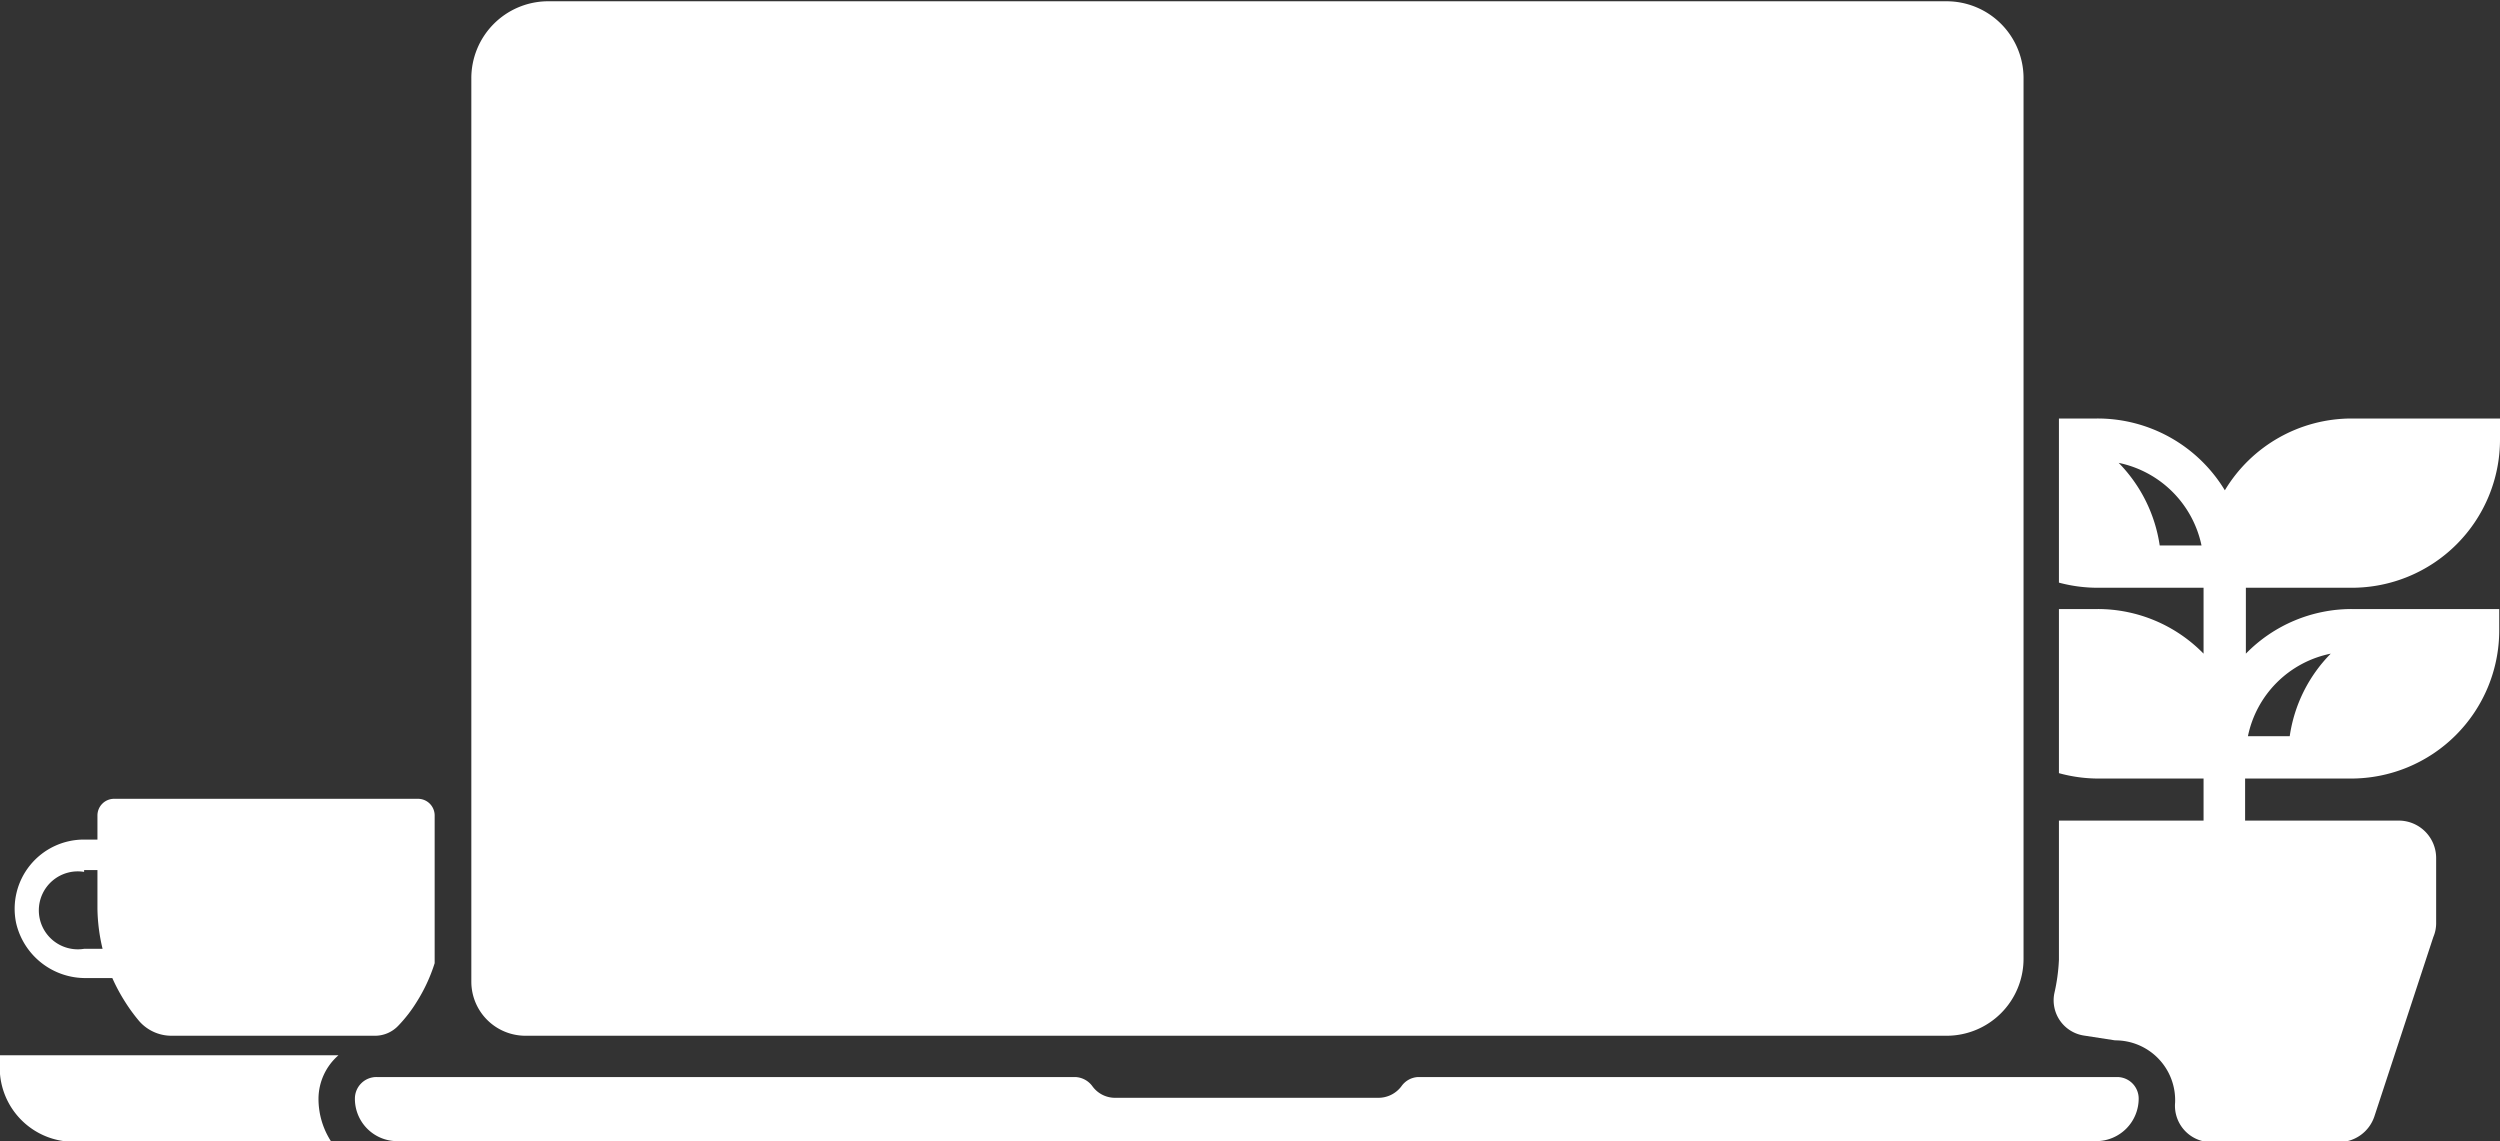
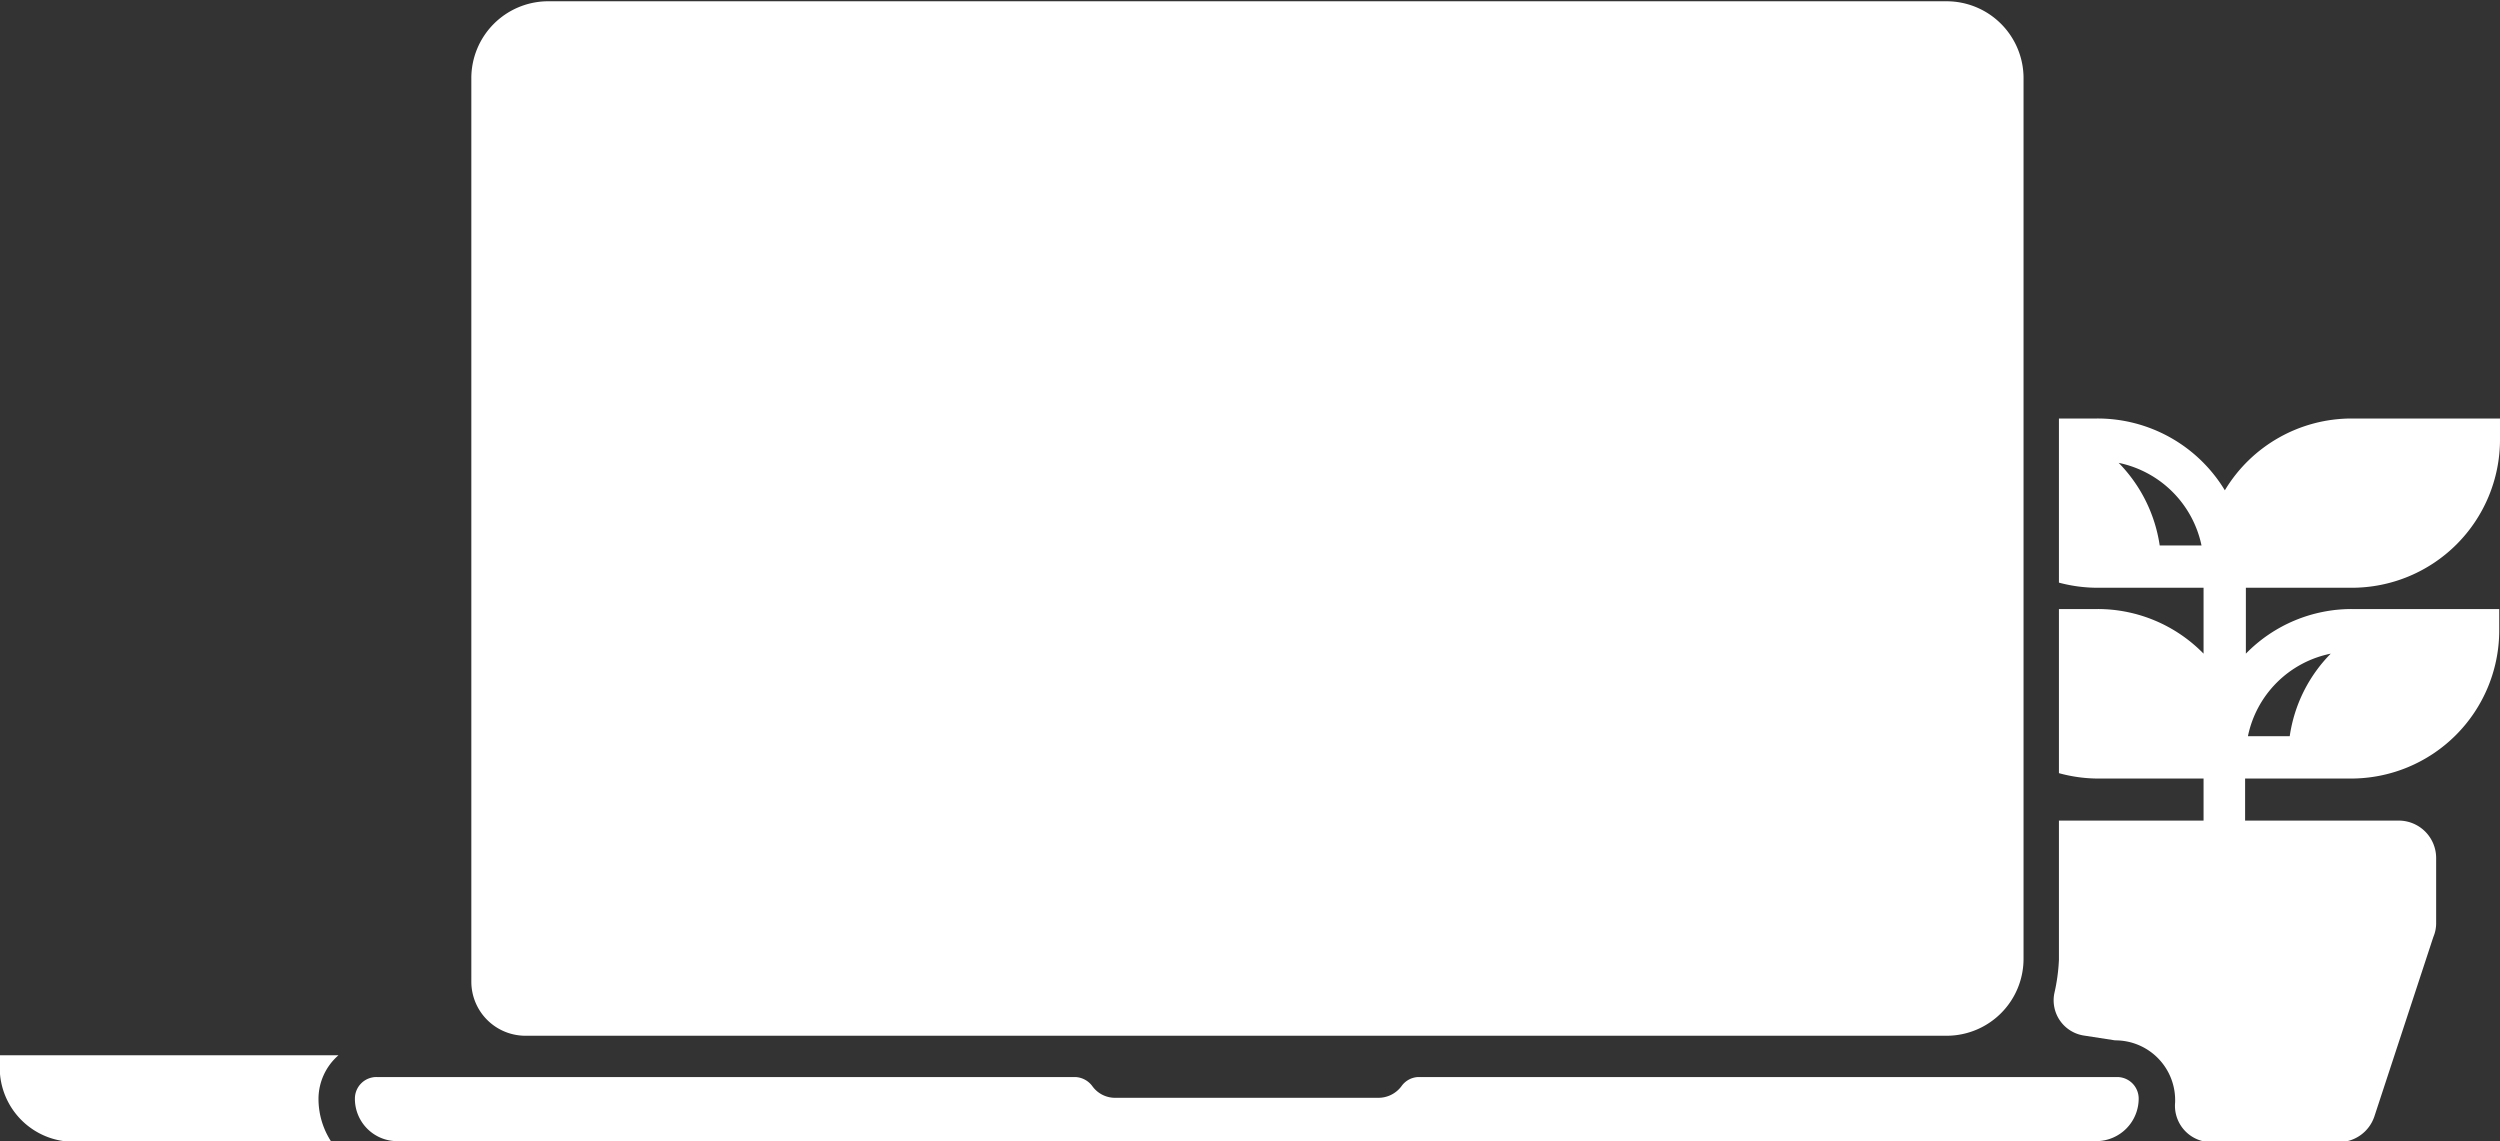
<svg xmlns="http://www.w3.org/2000/svg" viewBox="0 0 97.49 44.51">
  <rect x="0" y="0" width="97.49" height="44.51" fill="#333333" stroke="none" />
  <defs>
    <style>.cls-1{fill:#fff;}</style>
  </defs>
  <title>Asset 9</title>
  <g id="Layer_2" data-name="Layer 2">
    <g id="Layer_1-2" data-name="Layer 1">
-       <path class="cls-1" d="M3.38,38.14h1a7,7,0,0,0,.5.93,6.68,6.68,0,0,0,.54.74,1.67,1.67,0,0,0,1.26.58H14.6a1.25,1.25,0,0,0,.93-.39,5.49,5.49,0,0,0,.72-.93,6.48,6.48,0,0,0,.7-1.51V31.8a.65.65,0,0,0-.65-.65H4.45a.65.65,0,0,0-.65.65v.94H3.28A2.7,2.7,0,0,0,.63,36,2.77,2.77,0,0,0,3.38,38.14Zm-.1-4.21H3.8v1.51A7.08,7.08,0,0,0,4,37H3.28a1.52,1.52,0,1,1,0-3Z" />
      <path class="cls-1" d="M12.8,41.15H0v.24a2.89,2.89,0,0,0,2.58,3.12H12.91a3.05,3.05,0,0,1-.49-1.66,2.26,2.26,0,0,1,.78-1.7Z" />
      <path class="cls-1" d="M91.71,22.92a5.78,5.78,0,0,0,5.78-5.78v-.82H91.71a5.77,5.77,0,0,0-4.95,2.8,5.8,5.8,0,0,0-5-2.8H80.29v6.4a5.79,5.79,0,0,0,1.51.2h4.13v2.57a5.77,5.77,0,0,0-4.13-1.74H80.29v6.4a5.79,5.79,0,0,0,1.51.21h4.13V32H80.29v5.43a7.25,7.25,0,0,1-.18,1.31,1.39,1.39,0,0,0,1.14,1.64l1.23.19A2.33,2.33,0,0,1,84.82,43h0a1.42,1.42,0,0,0,1.38,1.54h5a1.47,1.47,0,0,0,1.39-1l2.3-7A1.37,1.37,0,0,0,95,36V33.47A1.46,1.46,0,0,0,93.55,32h-6V30.36h4.13a5.78,5.78,0,0,0,5.78-5.78v-.83H91.71a5.77,5.77,0,0,0-4.13,1.74V22.92Zm-7.49-1.65a5.81,5.81,0,0,0-1.6-3.22,4.16,4.16,0,0,1,3.23,3.22Zm6.67,4.22a5.75,5.75,0,0,0-1.6,3.22H87.66A4.13,4.13,0,0,1,90.89,25.49Z" />
      <path class="cls-1" d="M20.49,40.39H75.91a3,3,0,0,0,3-3V3a3,3,0,0,0-3-2.95H21.33a3,3,0,0,0-2.95,3V38.28A2.11,2.11,0,0,0,20.49,40.39Z" />
      <path class="cls-1" d="M82.56,42H55.31a.84.84,0,0,0-.66.36,1.12,1.12,0,0,1-.9.45H43.5a1.09,1.09,0,0,1-.9-.45.87.87,0,0,0-.67-.36H14.69a.84.84,0,0,0-.85.84h0a1.65,1.65,0,0,0,1.65,1.66H81.75a1.66,1.66,0,0,0,1.65-1.66A.84.84,0,0,0,82.56,42Z" />
    </g>
  </g>
</svg>